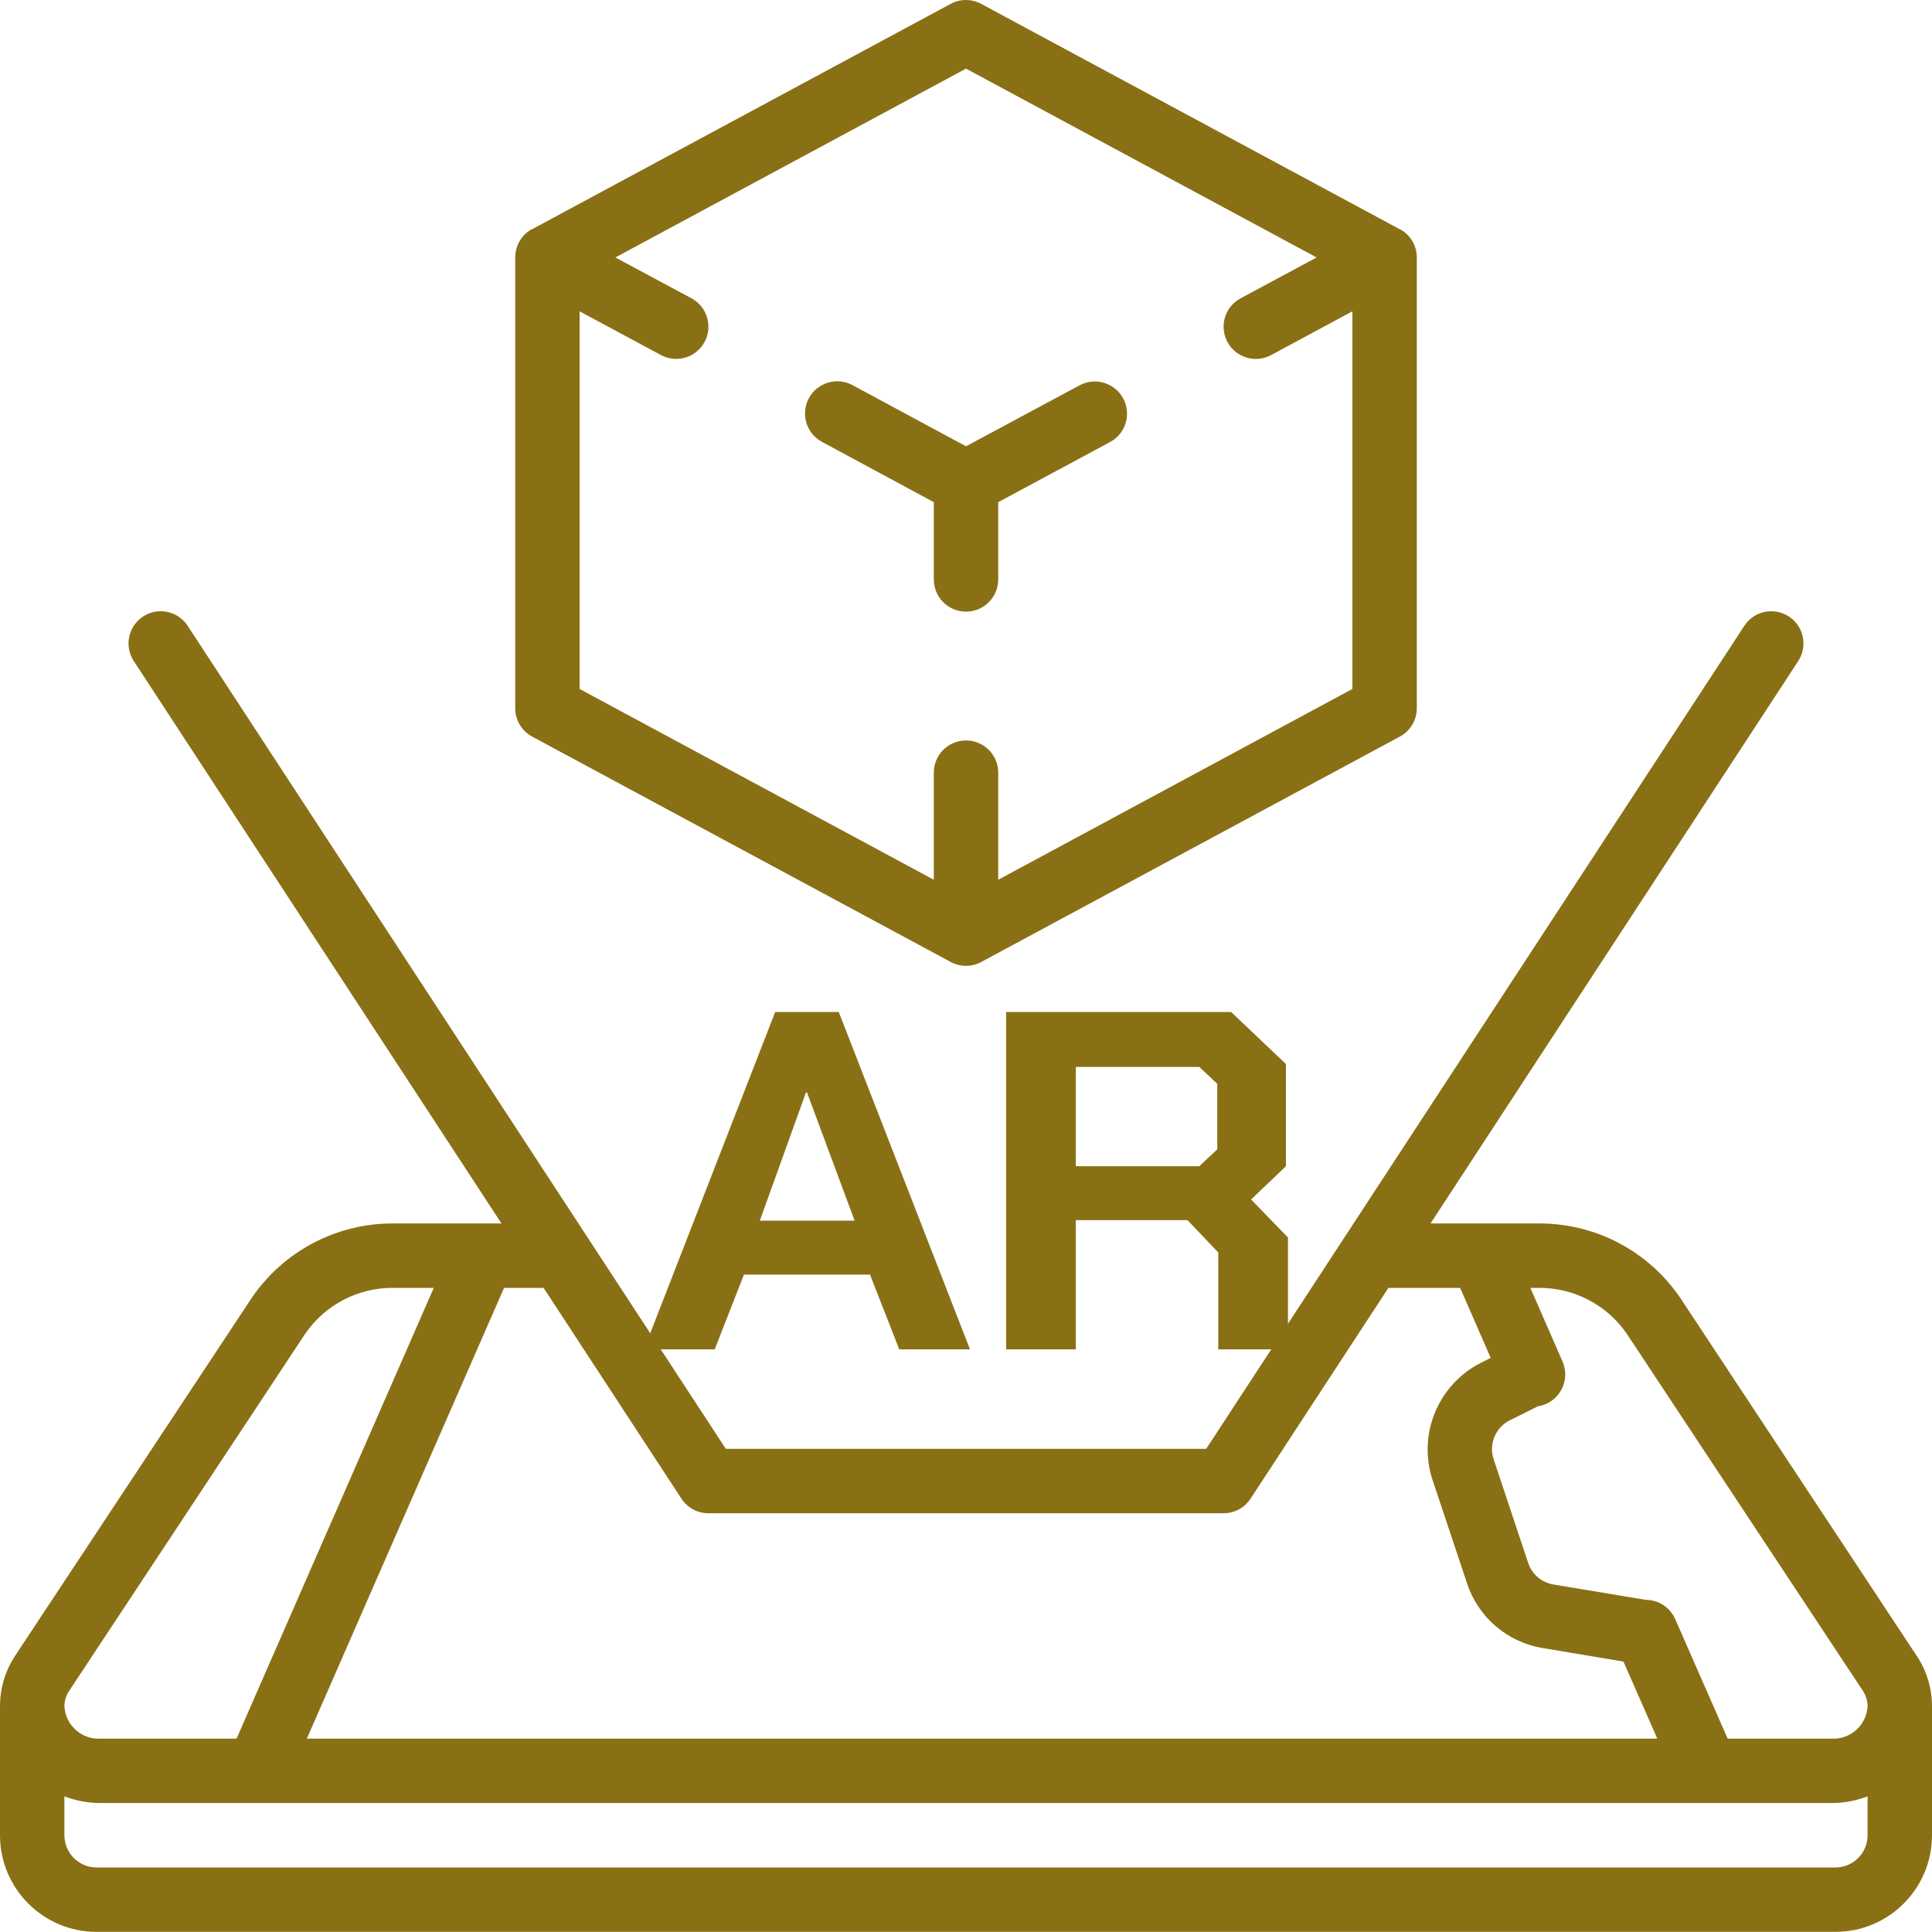
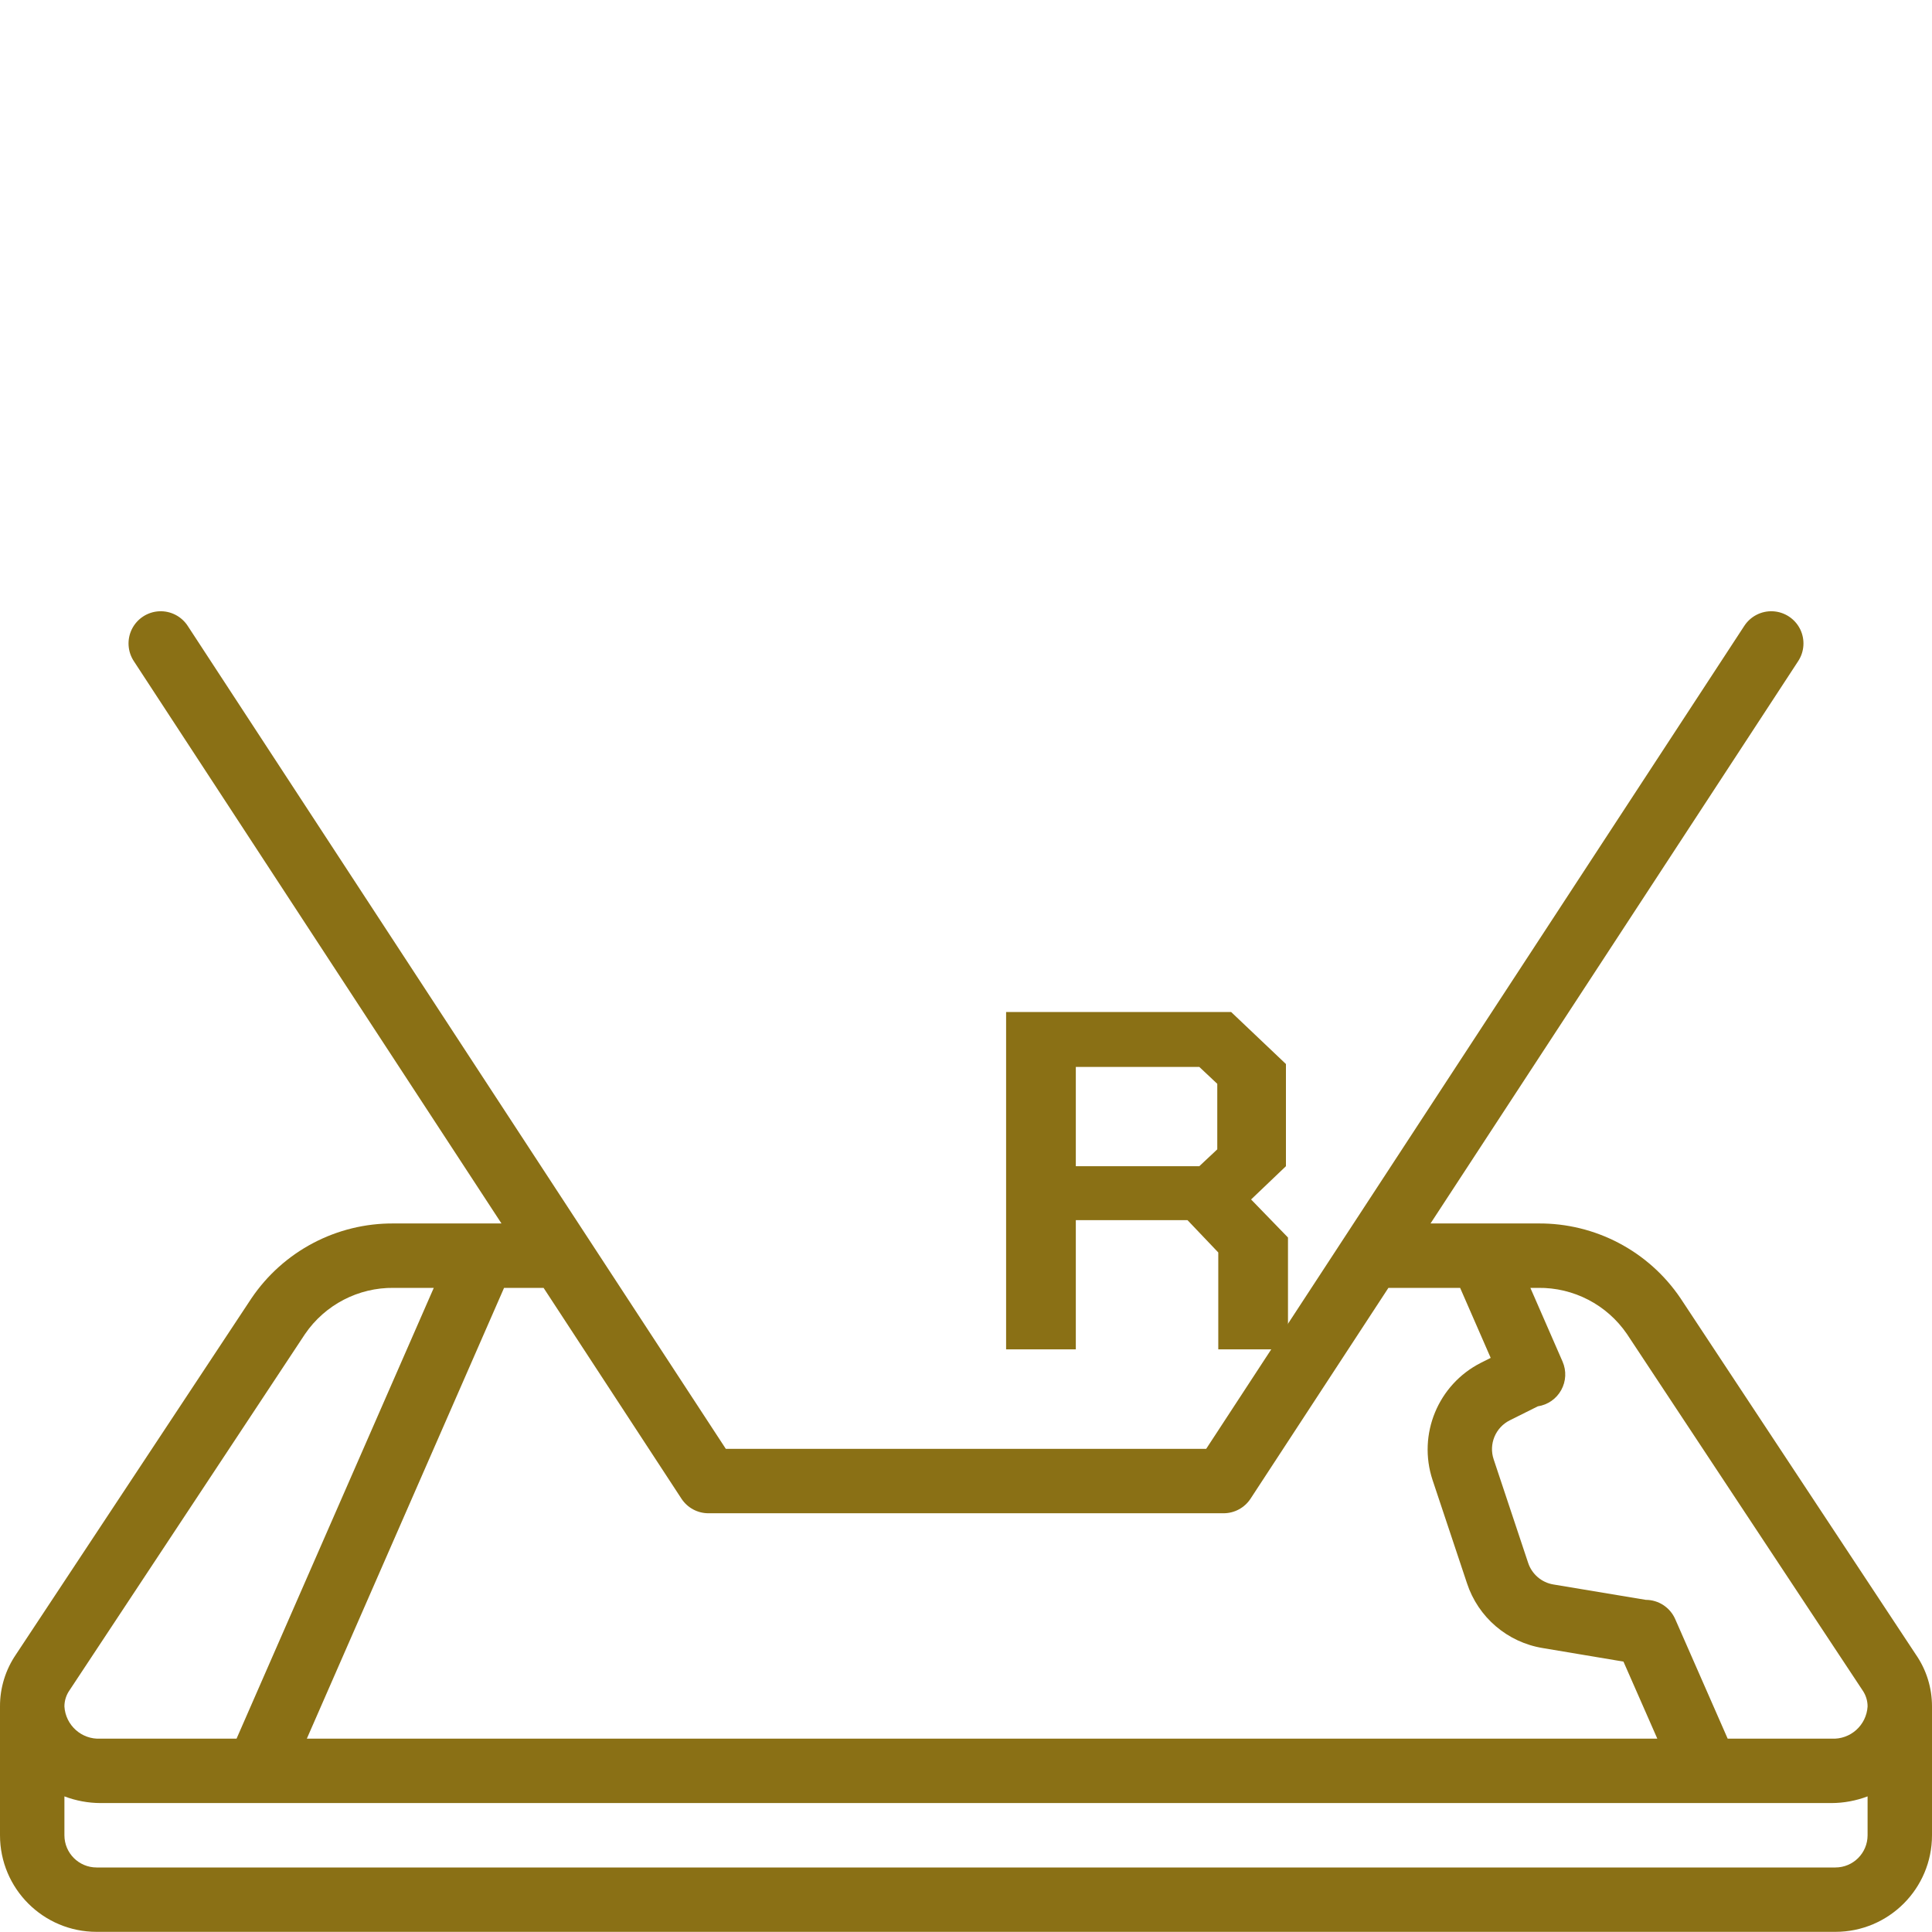
<svg xmlns="http://www.w3.org/2000/svg" width="50" height="50" viewBox="0 0 50 50" fill="none">
  <path d="M43.493 33.601C42.667 32.378 41.284 31.651 39.808 31.663H37.022L46.531 17.119C46.699 16.87 46.72 16.549 46.586 16.28C46.451 16.011 46.182 15.835 45.882 15.82C45.582 15.805 45.297 15.953 45.136 16.207L31.216 37.496H18.784L4.864 16.207C4.703 15.953 4.418 15.805 4.118 15.82C3.818 15.835 3.549 16.011 3.414 16.28C3.28 16.549 3.301 16.87 3.469 17.119L12.978 31.663H10.192C8.715 31.651 7.331 32.38 6.505 33.604L0.417 42.812C0.144 43.21 -0.002 43.681 1.77491e-05 44.163V47.496C1.77491e-05 48.877 1.119 49.996 2.5 49.996H47.5C48.881 49.996 50 48.877 50 47.496V44.163C50.001 43.684 49.856 43.215 49.583 42.821L43.493 33.601ZM13.045 33.33H14.068L17.636 38.786C17.79 39.021 18.052 39.163 18.333 39.163H31.667C31.948 39.163 32.21 39.021 32.364 38.786L35.932 33.33H37.788L38.579 35.142L38.324 35.27C37.216 35.833 36.685 37.121 37.074 38.301L37.965 40.973C38.254 41.855 39.011 42.503 39.928 42.652L42.015 43.002L42.891 44.996H7.941L13.045 33.33ZM1.803 43.739L7.893 34.526C8.411 33.767 9.274 33.318 10.192 33.33H11.226L6.122 44.996H2.6C2.113 45.023 1.696 44.65 1.667 44.163C1.667 44.011 1.715 43.863 1.803 43.739ZM48.333 47.496C48.333 47.957 47.96 48.33 47.5 48.33H2.5C2.04 48.33 1.667 47.957 1.667 47.496V46.49C1.965 46.603 2.281 46.662 2.6 46.663H47.4C47.719 46.662 48.035 46.603 48.333 46.49V47.496ZM47.4 44.996H44.712L43.355 41.904C43.222 41.6 42.923 41.404 42.592 41.404L40.202 41.006C39.898 40.956 39.647 40.741 39.549 40.449L38.657 37.771C38.523 37.377 38.701 36.944 39.073 36.758L39.798 36.396C40.055 36.357 40.279 36.202 40.404 35.975C40.53 35.748 40.543 35.476 40.439 35.238L39.606 33.33H39.807C40.724 33.318 41.586 33.766 42.104 34.522L48.203 43.746C48.288 43.869 48.333 44.014 48.333 44.163C48.304 44.65 47.887 45.023 47.4 44.996Z" fill="#8a7015" />
-   <path d="M24.167 14.996C24.167 15.456 24.54 15.829 25 15.829C25.46 15.829 25.834 15.456 25.834 14.996V12.996L28.729 11.44C29.134 11.222 29.286 10.716 29.068 10.311C28.849 9.906 28.344 9.754 27.939 9.972L25 11.55L22.062 9.967C21.656 9.749 21.151 9.901 20.933 10.306C20.715 10.711 20.866 11.217 21.272 11.435L24.167 12.996V14.996Z" fill="#8a7015" />
-   <path d="M13.772 19.063L24.605 24.896C24.852 25.029 25.149 25.029 25.395 24.896L36.228 19.063C36.498 18.918 36.667 18.636 36.667 18.33V6.663C36.667 6.37 36.513 6.098 36.261 5.948C36.25 5.941 36.238 5.939 36.226 5.933L25.393 0.1C25.146 -0.033 24.849 -0.033 24.603 0.1L13.769 5.933C13.758 5.939 13.745 5.941 13.734 5.948C13.485 6.099 13.333 6.371 13.334 6.663V18.33C13.334 18.636 13.502 18.918 13.772 19.063ZM15 8.057L17.105 9.189C17.511 9.407 18.016 9.255 18.234 8.85C18.453 8.444 18.301 7.939 17.895 7.72L15.926 6.663L25 1.776L34.074 6.663L32.105 7.721C31.7 7.939 31.548 8.445 31.766 8.85C31.984 9.256 32.49 9.408 32.895 9.19L35 8.057V17.83L25.834 22.768V19.996C25.834 19.536 25.46 19.163 25 19.163C24.54 19.163 24.167 19.536 24.167 19.996V22.768L15 17.83V8.057Z" fill="#8a7015" />
-   <path d="M20.062 26.19H21.707L25.103 34.921H23.272L22.516 32.987H19.253L18.497 34.921H16.666L20.062 26.19ZM22.118 31.591L20.885 28.273H20.858L19.664 31.591H22.118Z" fill="#8a7015" />
  <path d="M33.333 32.027V34.921H31.529V32.414L30.733 31.578H27.842V34.921H26.038V26.19H31.861L33.28 27.537V30.181L32.378 31.042L33.333 32.027ZM27.842 30.181H31.038L31.503 29.745V28.049L31.038 27.612H27.842V30.181Z" fill="#8a7015" />
</svg>